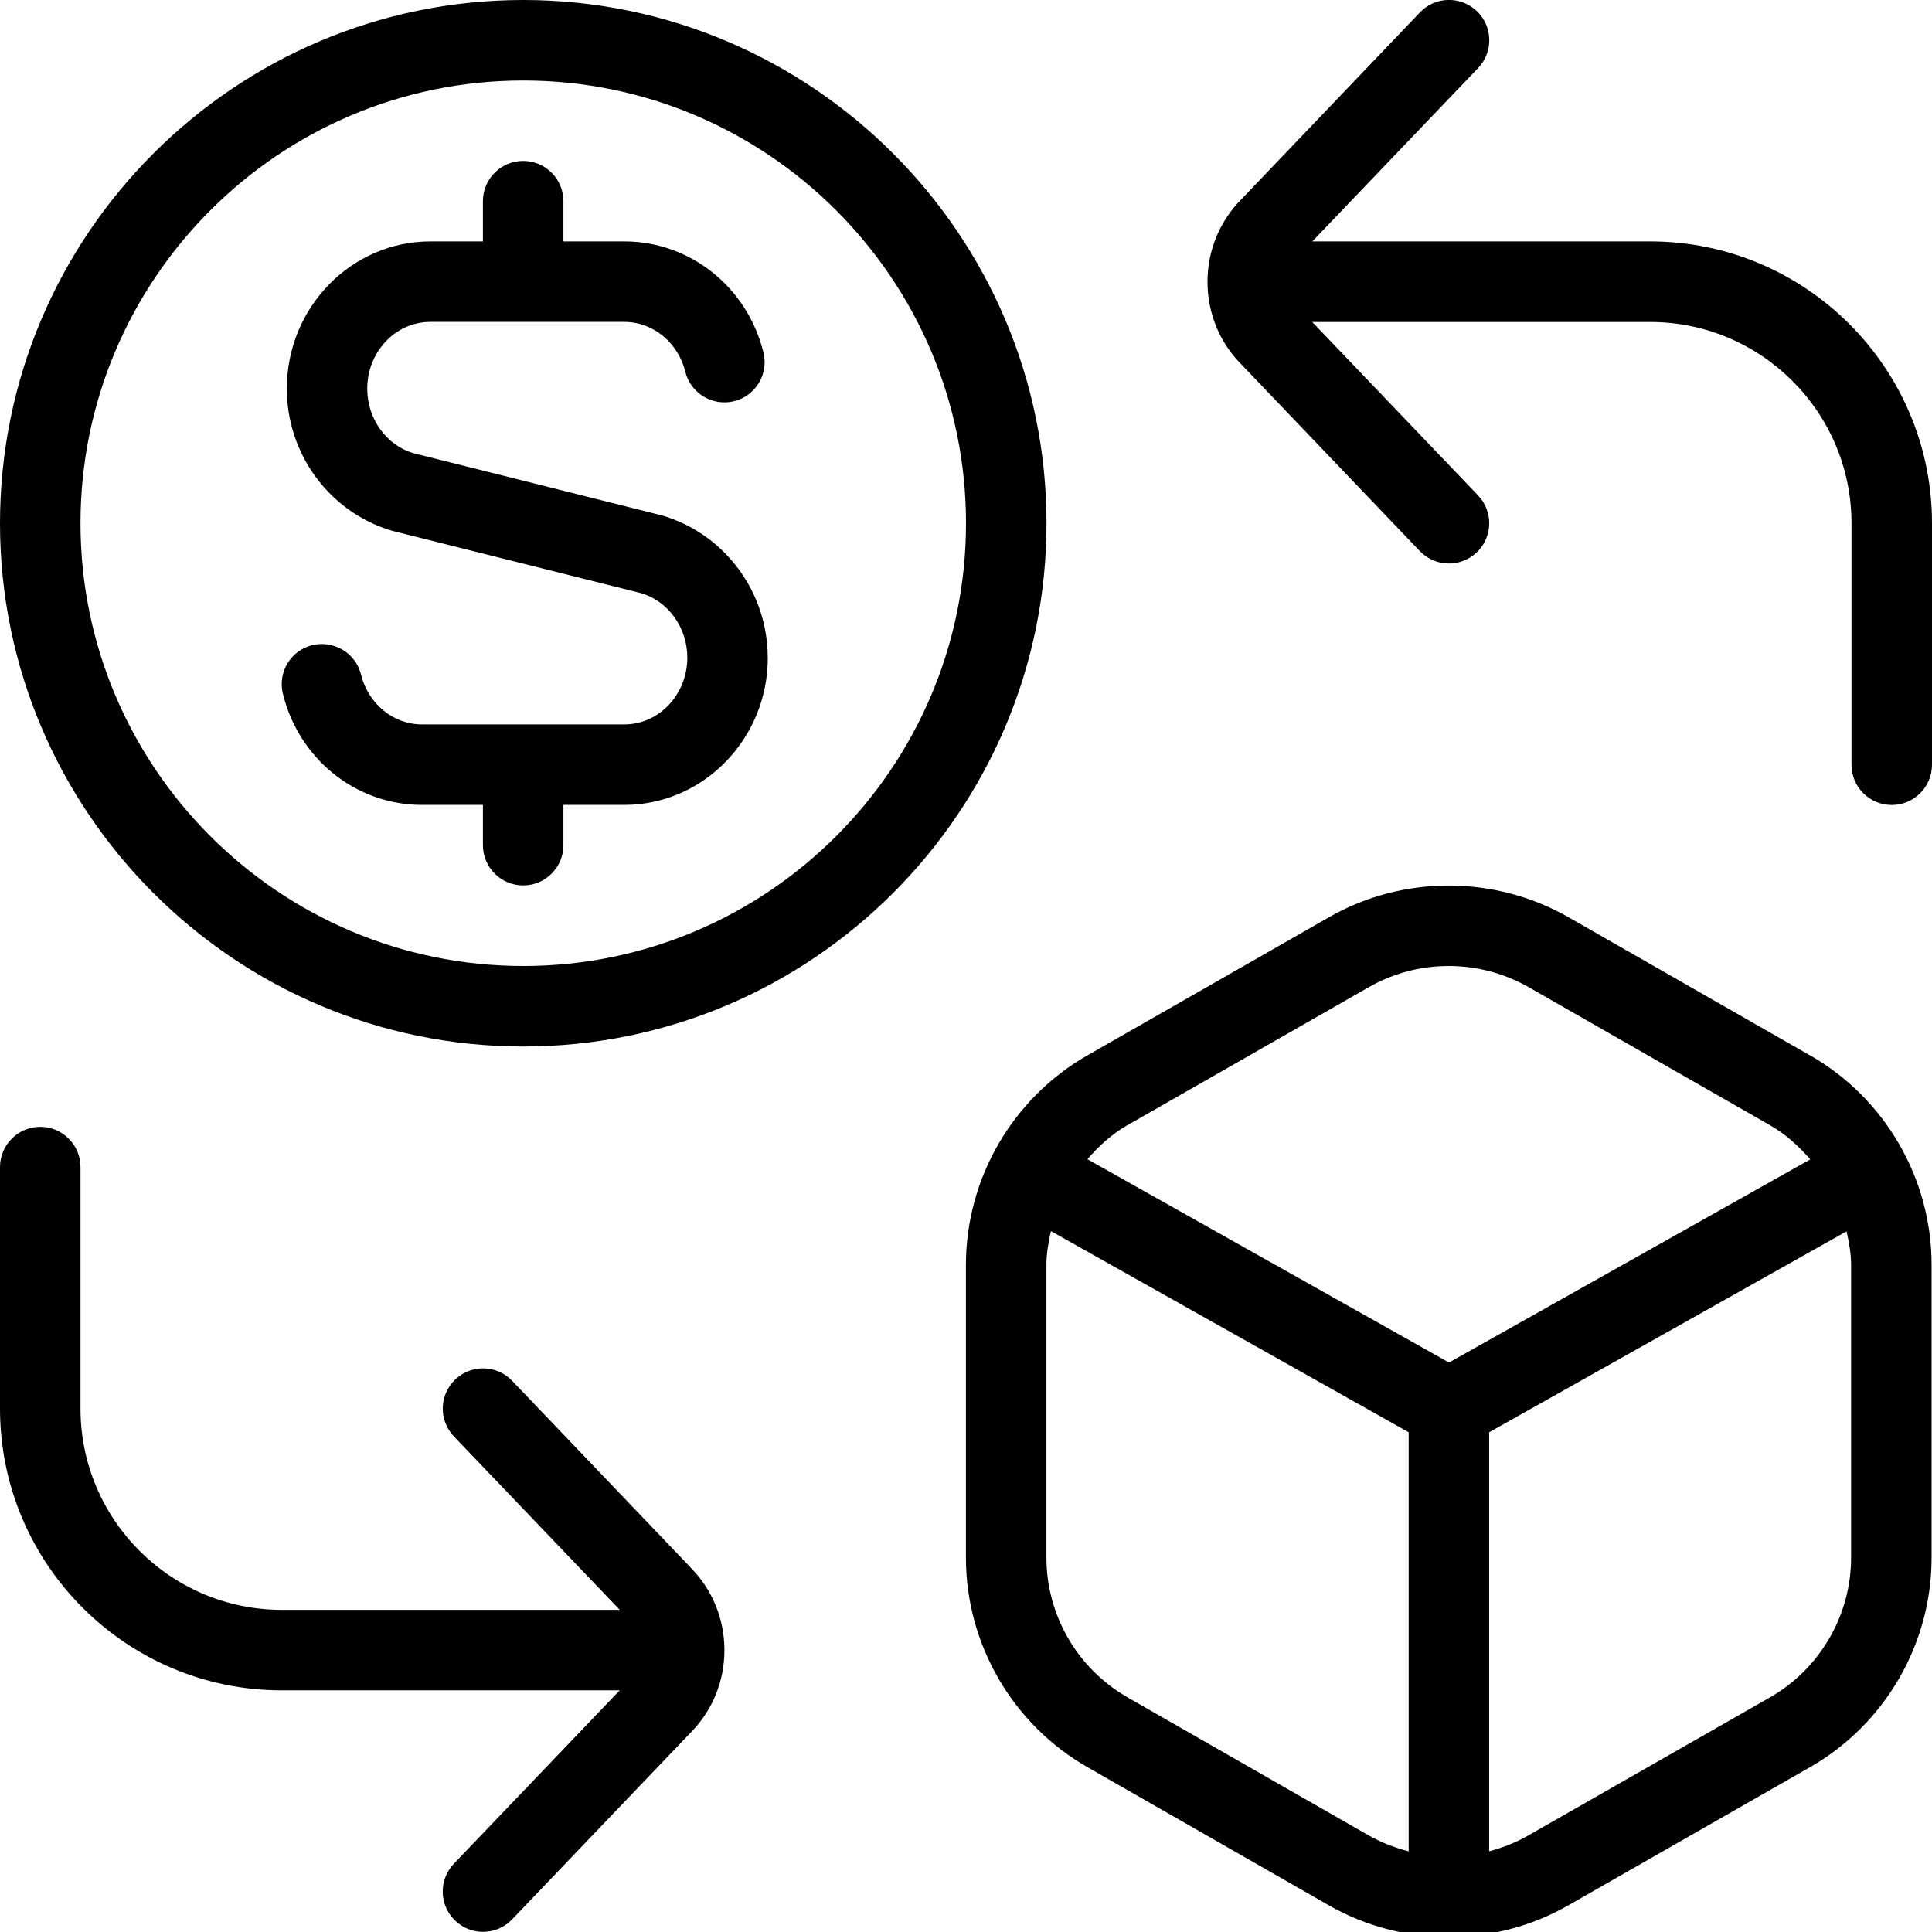
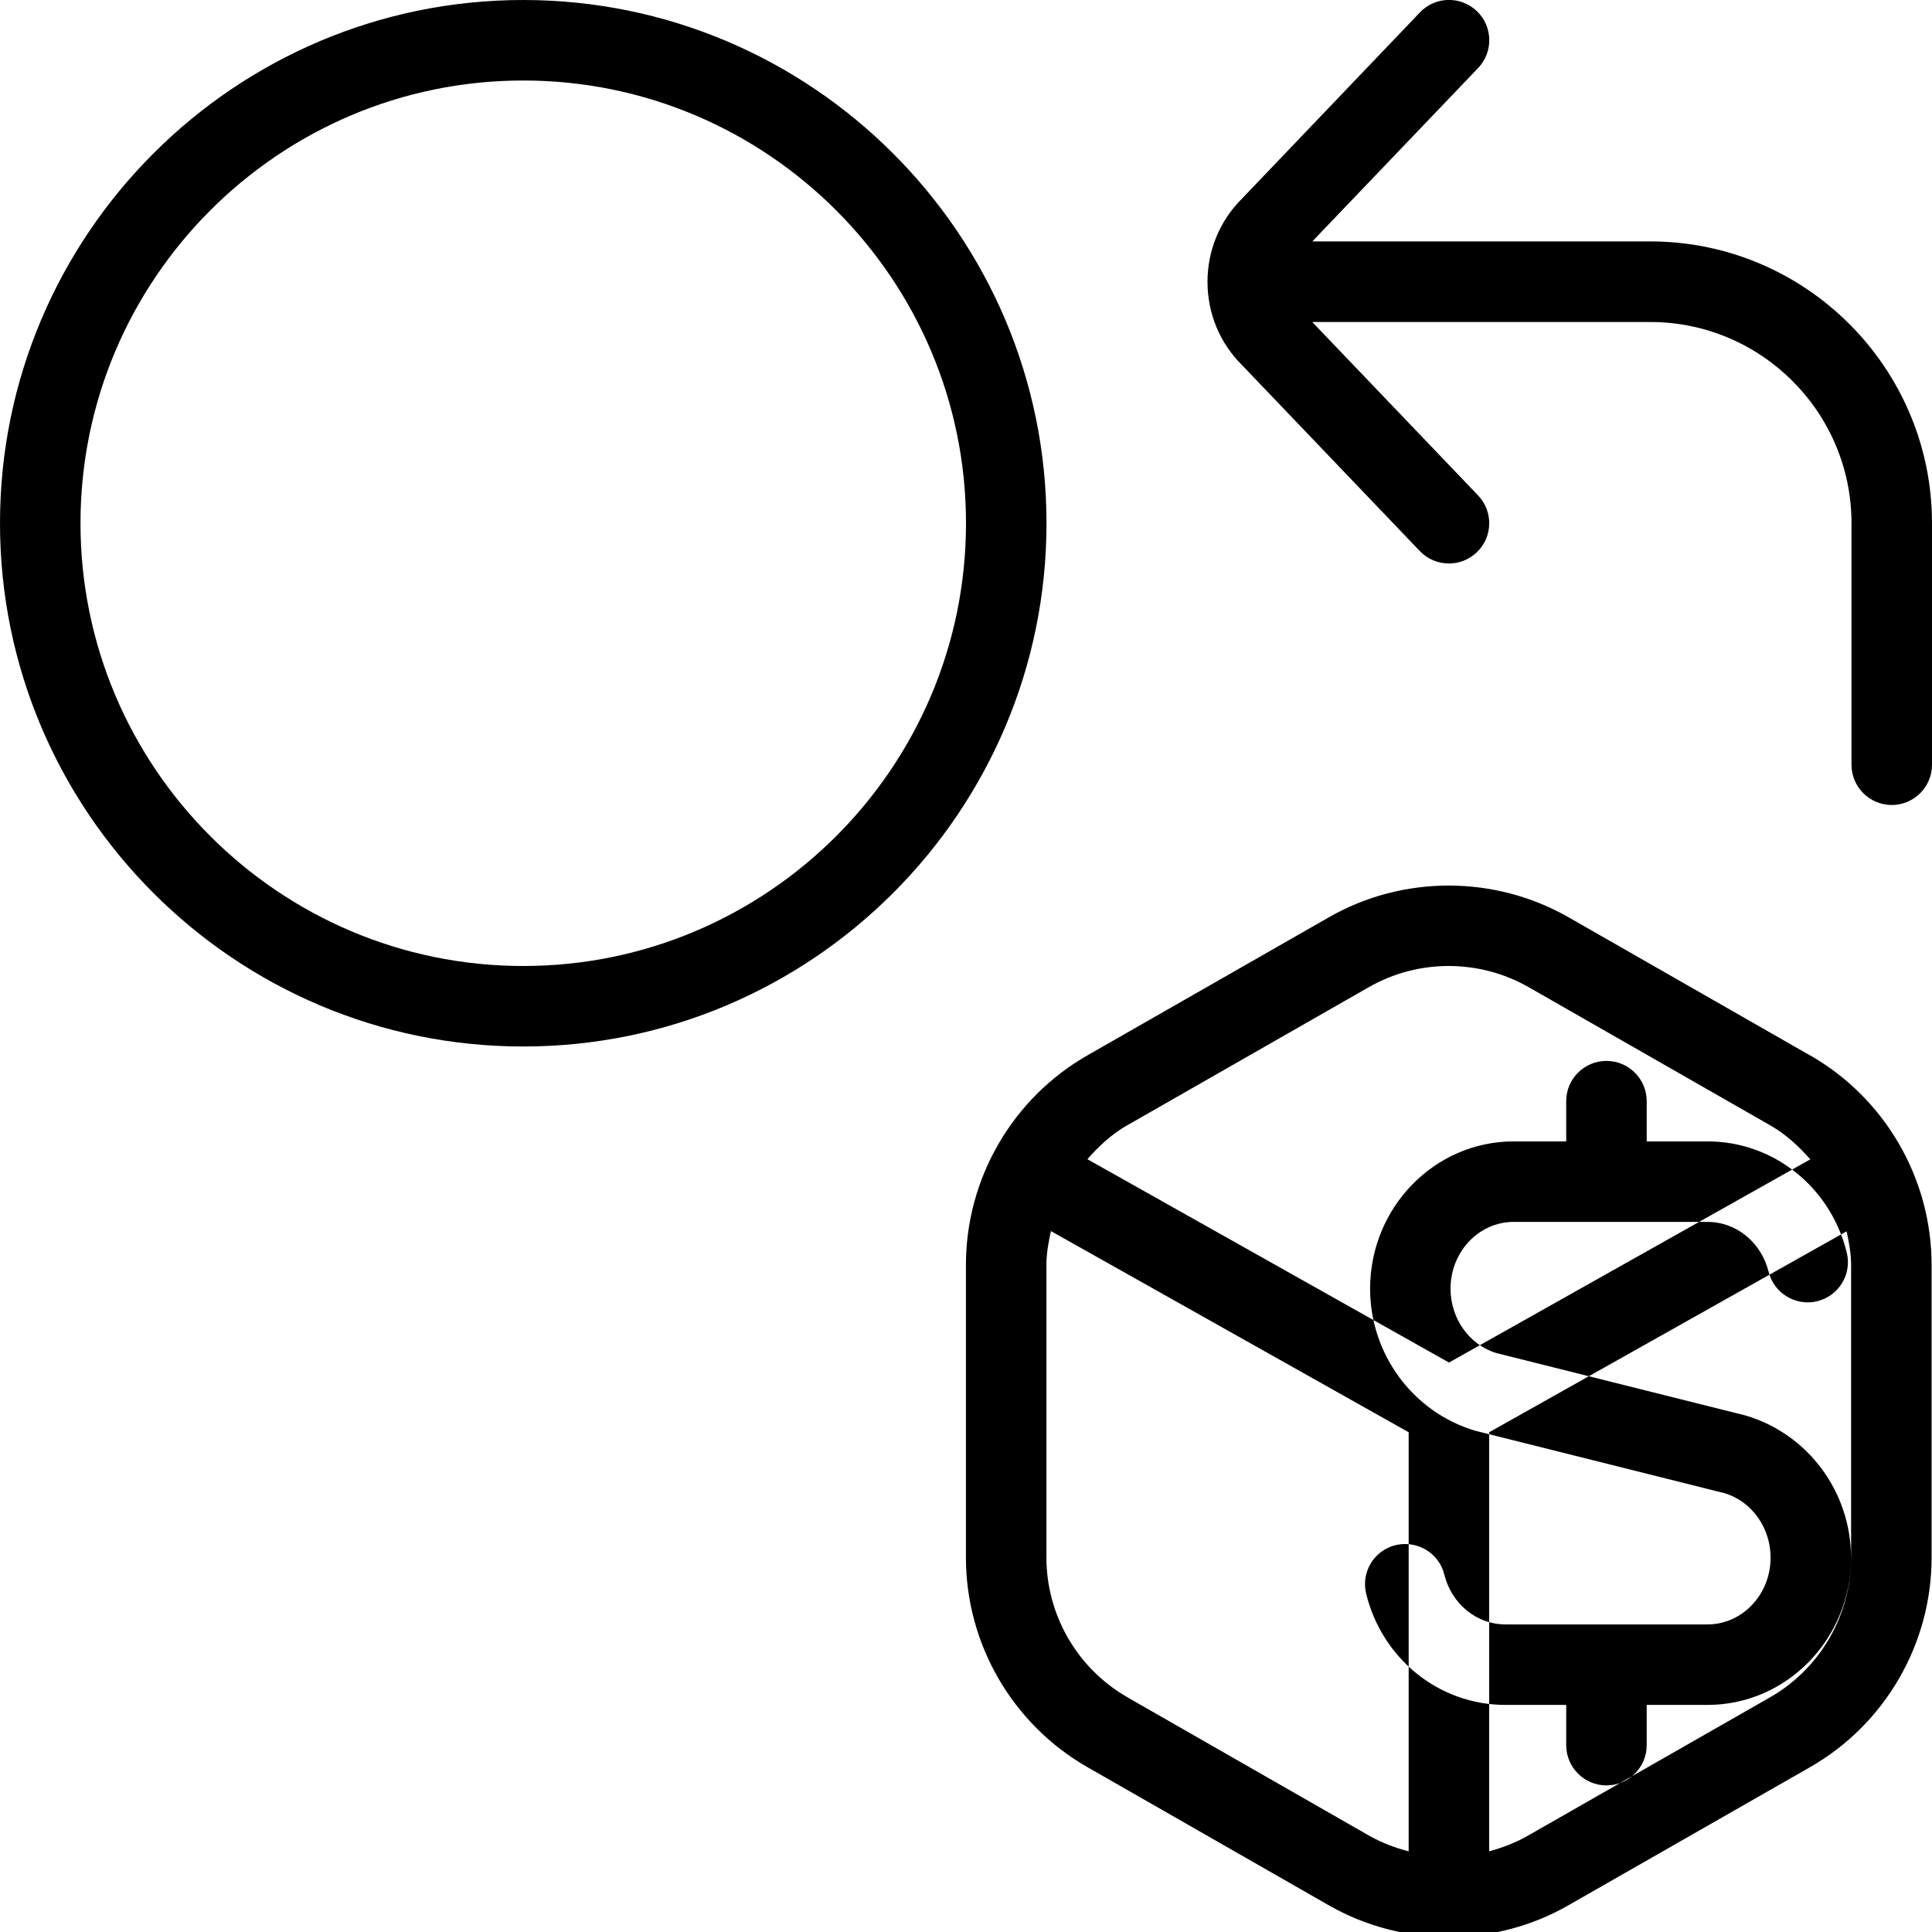
<svg xmlns="http://www.w3.org/2000/svg" id="Layer_1" data-sanitized-data-name="Layer 1" data-name="Layer 1" viewBox="0 0 24 24">
-   <path d="m6.5,0C2.916,0,0,2.916,0,6.5s2.916,6.5,6.5,6.5,6.5-2.916,6.5-6.5S10.084,0,6.5,0Zm0,12c-3.033,0-5.5-2.468-5.5-5.5S3.467,1,6.5,1s5.5,2.468,5.5,5.5-2.467,5.5-5.5,5.5Zm17.5-5.5v3c0,.276-.224.5-.5.5s-.5-.224-.5-.5v-3c0-1.379-1.122-2.5-2.5-2.5h-4.199l2.06,2.154c.191.2.184.517-.016.707-.097.093-.222.139-.346.139-.132,0-.263-.052-.361-.154l-2.218-2.32c-.268-.268-.42-.635-.42-1.025s.152-.758.428-1.033L17.639.154c.19-.2.506-.207.707-.016.199.19.207.507.016.707l-2.06,2.154h4.198c1.93,0,3.5,1.57,3.5,3.5Zm-1.516,6.61l-3-1.716c-.918-.524-2.06-.525-2.978.002l-2.996,1.713c-.932.532-1.511,1.53-1.511,2.604v3.636c0,1.074.579,2.072,1.511,2.604l2.996,1.715c.46.263.975.394,1.49.394s1.029-.131,1.488-.394l3-1.715c.932-.532,1.511-1.53,1.511-2.604v-3.636c0-1.074-.579-2.072-1.511-2.604Zm-8.478.867l2.996-1.713c.307-.176.65-.264.994-.264s.686.088.992.262l3,1.716c.195.111.356.26.5.424l-4.488,2.524-4.492-2.526c.143-.164.304-.312.498-.424Zm0,7.107c-.621-.354-1.007-1.02-1.007-1.735v-3.636c0-.144.026-.283.056-.42l4.444,2.499v5.206c-.172-.044-.34-.109-.497-.198l-2.996-1.715Zm8.989-1.735c0,.716-.386,1.381-1.007,1.736l-3,1.714c-.155.089-.32.154-.489.198v-5.205l4.44-2.496c.03.137.056.275.056.418v3.636Zm-13.457-11.18c0,1.009-.8,1.83-1.783,1.83h-.756v.5c0,.276-.224.5-.5.5s-.5-.224-.5-.5v-.5h-.757c-.817,0-1.528-.567-1.728-1.381-.066-.268.098-.539.366-.604.268-.063.539.098.605.366.09.364.401.619.757.619h2.513c.432,0,.783-.372.783-.83,0-.371-.235-.7-.572-.8l-3.094-.775c-.779-.23-1.309-.954-1.309-1.765,0-1.009.8-1.83,1.783-1.83h.653v-.5c0-.276.224-.5.5-.5s.5.224.5.5v.5h.757c.817,0,1.528.567,1.728,1.381.066.268-.098.539-.366.604-.266.066-.539-.098-.605-.366-.09-.364-.401-.619-.757-.619h-2.411c-.432,0-.783.372-.783.83,0,.371.235.7.572.8l3.094.775c.779.23,1.309.954,1.309,1.765Zm-.959,11.305c.268.268.42.635.42,1.025s-.152.758-.428,1.033l-2.21,2.312c-.098.103-.229.154-.361.154-.125,0-.249-.046-.346-.139-.199-.19-.207-.507-.016-.707l2.06-2.154H3.5c-1.93,0-3.5-1.57-3.5-3.5v-3c0-.276.224-.5.5-.5s.5.224.5.5v3c0,1.379,1.122,2.5,2.5,2.5h4.199l-2.06-2.154c-.191-.2-.184-.517.016-.707.201-.191.517-.184.707.016l2.218,2.32Z" />
+   <path d="m6.5,0C2.916,0,0,2.916,0,6.5s2.916,6.5,6.5,6.5,6.5-2.916,6.5-6.5S10.084,0,6.5,0Zm0,12c-3.033,0-5.5-2.468-5.5-5.5S3.467,1,6.5,1s5.5,2.468,5.5,5.5-2.467,5.5-5.5,5.5Zm17.5-5.5v3c0,.276-.224.5-.5.5s-.5-.224-.5-.5v-3c0-1.379-1.122-2.5-2.5-2.5h-4.199l2.06,2.154c.191.2.184.517-.016.707-.097.093-.222.139-.346.139-.132,0-.263-.052-.361-.154l-2.218-2.32c-.268-.268-.42-.635-.42-1.025s.152-.758.428-1.033L17.639.154c.19-.2.506-.207.707-.016.199.19.207.507.016.707l-2.06,2.154h4.198c1.93,0,3.5,1.57,3.5,3.5Zm-1.516,6.61l-3-1.716c-.918-.524-2.06-.525-2.978.002l-2.996,1.713c-.932.532-1.511,1.53-1.511,2.604v3.636c0,1.074.579,2.072,1.511,2.604l2.996,1.715c.46.263.975.394,1.49.394s1.029-.131,1.488-.394l3-1.715c.932-.532,1.511-1.53,1.511-2.604v-3.636c0-1.074-.579-2.072-1.511-2.604Zm-8.478.867l2.996-1.713c.307-.176.65-.264.994-.264s.686.088.992.262l3,1.716c.195.111.356.26.5.424l-4.488,2.524-4.492-2.526c.143-.164.304-.312.498-.424Zm0,7.107c-.621-.354-1.007-1.02-1.007-1.735v-3.636c0-.144.026-.283.056-.42l4.444,2.499v5.206c-.172-.044-.34-.109-.497-.198l-2.996-1.715Zm8.989-1.735c0,.716-.386,1.381-1.007,1.736l-3,1.714c-.155.089-.32.154-.489.198v-5.205l4.44-2.496c.03.137.056.275.056.418v3.636Zc0,1.009-.8,1.83-1.783,1.83h-.756v.5c0,.276-.224.5-.5.5s-.5-.224-.5-.5v-.5h-.757c-.817,0-1.528-.567-1.728-1.381-.066-.268.098-.539.366-.604.268-.063.539.098.605.366.09.364.401.619.757.619h2.513c.432,0,.783-.372.783-.83,0-.371-.235-.7-.572-.8l-3.094-.775c-.779-.23-1.309-.954-1.309-1.765,0-1.009.8-1.83,1.783-1.83h.653v-.5c0-.276.224-.5.5-.5s.5.224.5.5v.5h.757c.817,0,1.528.567,1.728,1.381.066.268-.098.539-.366.604-.266.066-.539-.098-.605-.366-.09-.364-.401-.619-.757-.619h-2.411c-.432,0-.783.372-.783.83,0,.371.235.7.572.8l3.094.775c.779.23,1.309.954,1.309,1.765Zm-.959,11.305c.268.268.42.635.42,1.025s-.152.758-.428,1.033l-2.21,2.312c-.098.103-.229.154-.361.154-.125,0-.249-.046-.346-.139-.199-.19-.207-.507-.016-.707l2.06-2.154H3.5c-1.93,0-3.5-1.57-3.5-3.5v-3c0-.276.224-.5.5-.5s.5.224.5.5v3c0,1.379,1.122,2.5,2.5,2.5h4.199l-2.06-2.154c-.191-.2-.184-.517.016-.707.201-.191.517-.184.707.016l2.218,2.32Z" />
</svg>